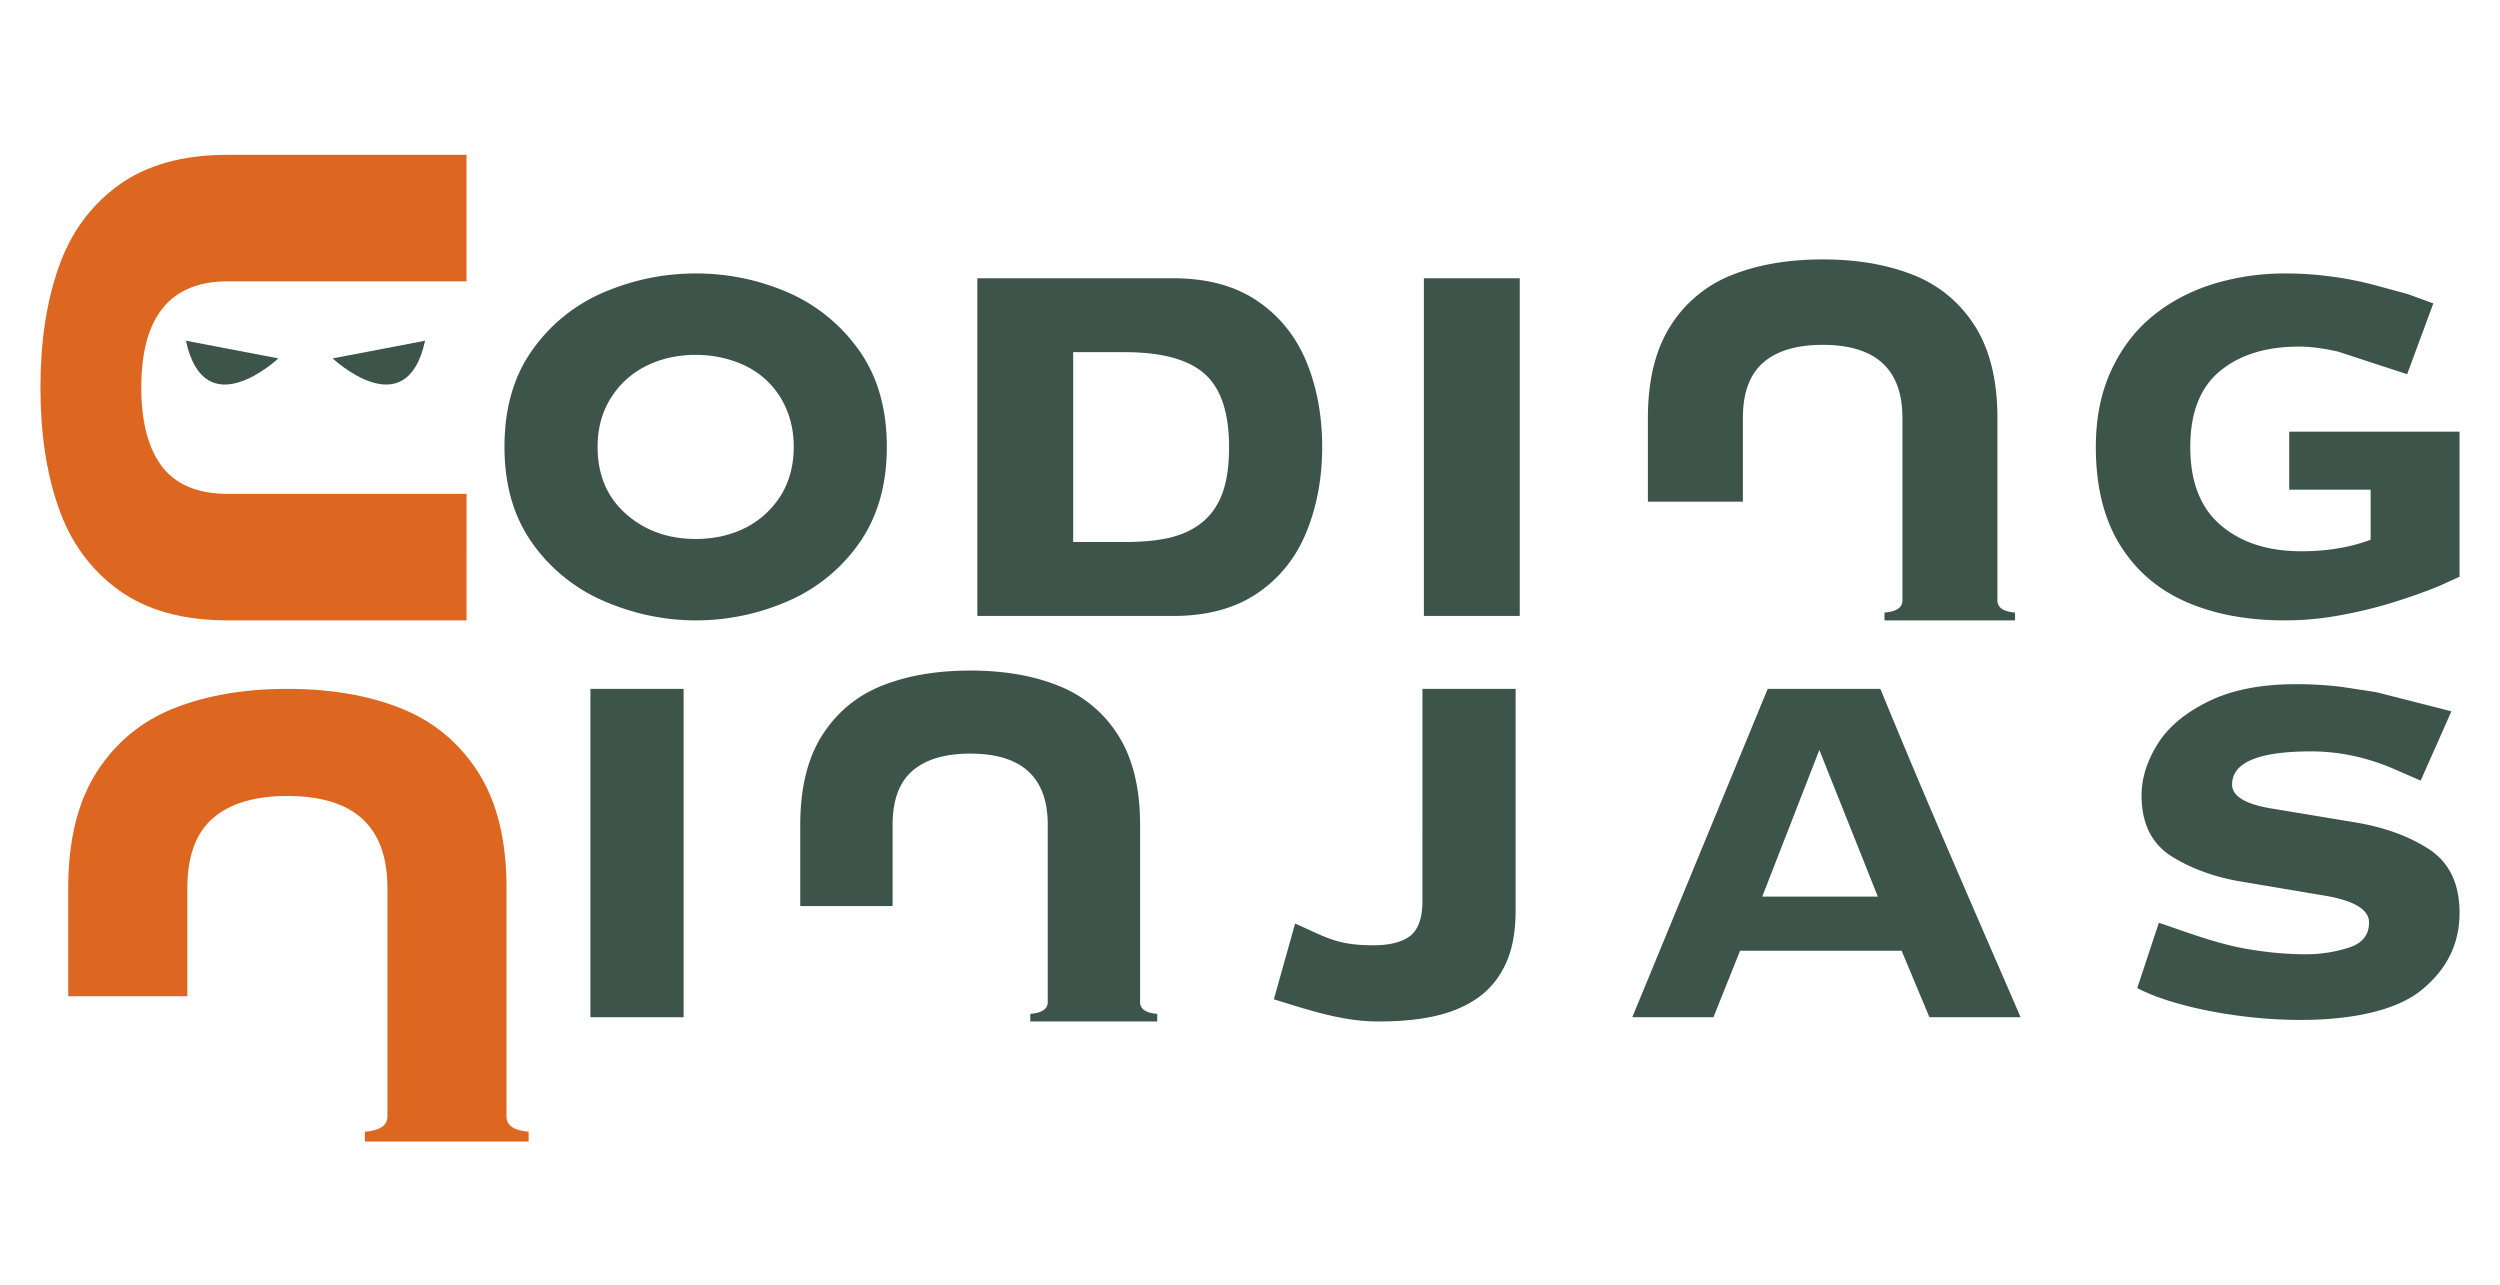
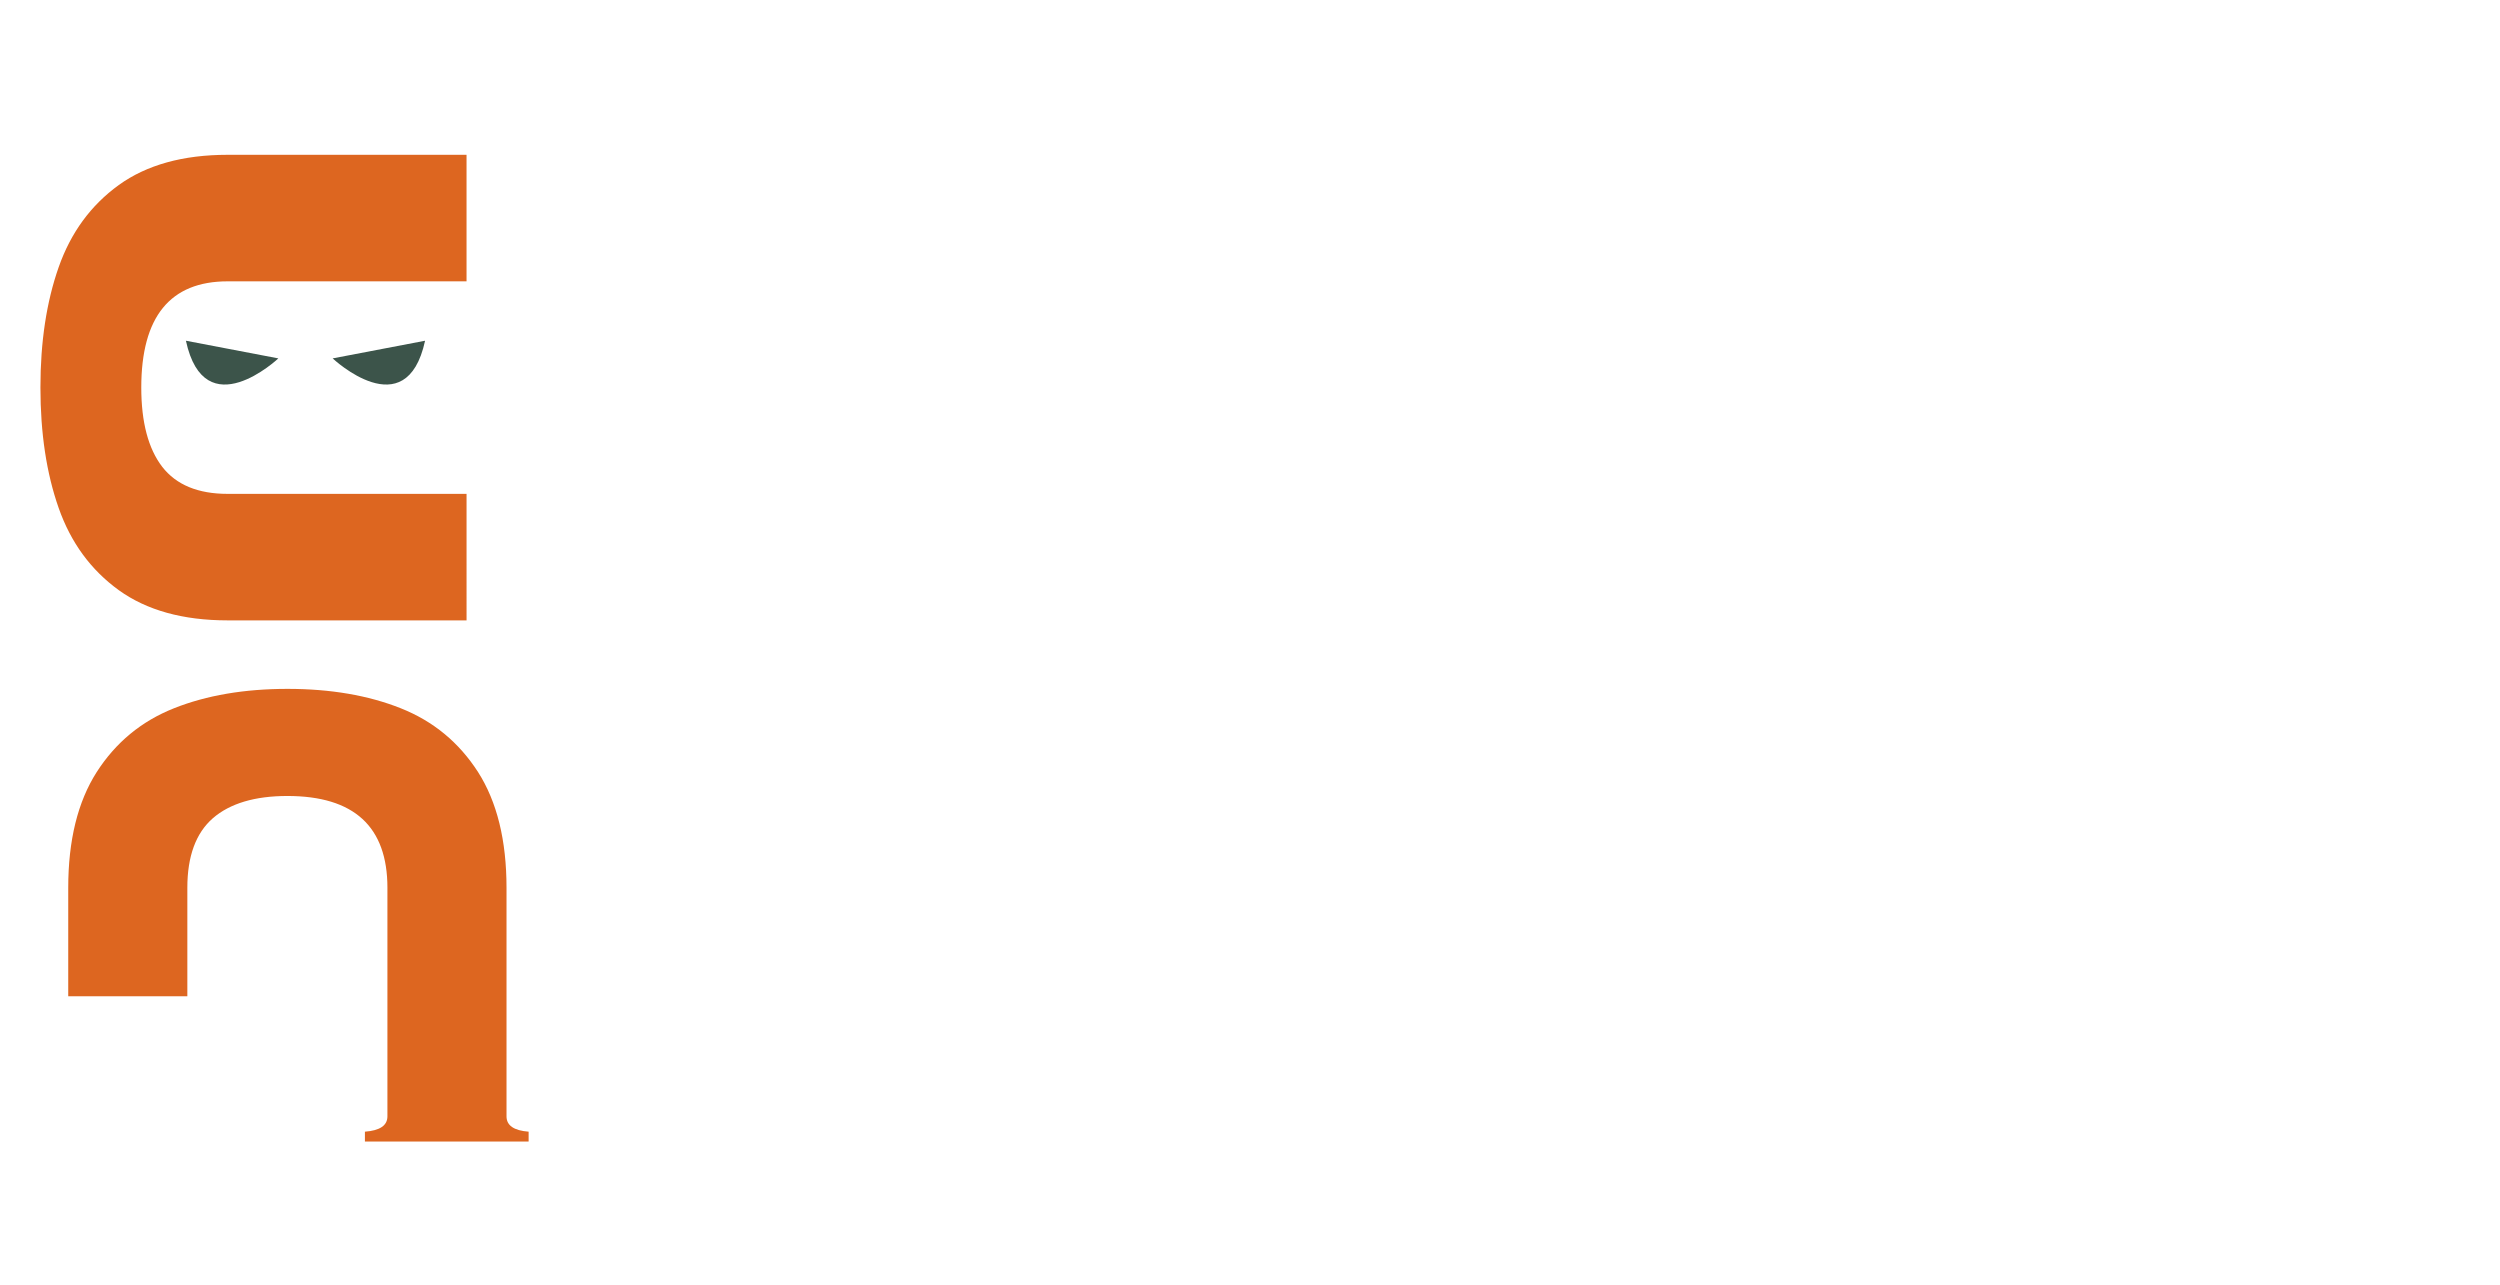
<svg xmlns="http://www.w3.org/2000/svg" width="216" height="111" fill="none">
  <path d="M33.473 76.705v19.748c0 .79-.652 1.227-1.944 1.324v.85h14.144v-.85c-1.269-.097-1.91-.534-1.91-1.324V76.705c0-4.105-.823-7.433-2.458-9.996-1.647-2.562-3.864-4.396-6.677-5.514s-6.071-1.676-9.787-1.676c-3.727 0-6.997.558-9.81 1.676s-5.031 2.951-6.677 5.514c-1.635 2.563-2.458 5.891-2.458 9.996v9.373h10.291v-9.373c0-2.721.732-4.725 2.206-6.012 1.475-1.276 3.625-1.92 6.437-1.92 5.762 0 8.644 2.649 8.644 7.932z" fill="#dd6620" />
  <path d="M16.063 29.439l7.986 1.526s-6.358 5.986-7.986-1.526zm20.663 0l-7.985 1.526s6.357 5.986 7.985-1.526z" fill-rule="evenodd" fill="#3c544a" />
  <path d="M19.672 24.306h11.829 6.761 2.047V13.375h-2.047-3.123-15.467c-3.864 0-6.998.874-9.41 2.611-2.413 1.749-4.139 4.105-5.191 7.093s-1.578 6.45-1.578 10.397c0 3.96.526 7.433 1.578 10.421s2.778 5.344 5.191 7.093c2.412 1.737 5.545 2.611 9.41 2.611h17.206 1.385 2.047V42.67h-2.047-7.394-11.197c-2.561 0-4.448-.777-5.66-2.343-1.201-1.567-1.806-3.85-1.806-6.838 0-6.122 2.493-9.182 7.466-9.182z" fill="#dd6620" />
-   <path d="M60.12 23.626c2.784 0 5.425.548 7.931 1.631a14.64 14.64 0 0 1 6.168 5.007c1.599 2.246 2.402 5.029 2.402 8.349 0 3.297-.804 6.08-2.413 8.348a14.53 14.53 0 0 1-6.229 5.018 19.79 19.79 0 0 1-7.859 1.622c-2.681 0-5.301-.548-7.858-1.632a14.66 14.66 0 0 1-6.261-5.029c-1.61-2.257-2.414-5.029-2.414-8.326 0-3.32.794-6.103 2.393-8.349a14.44 14.44 0 0 1 6.188-5.007c2.538-1.084 5.188-1.631 7.952-1.631zm0 7.033c-1.589 0-3.032.329-4.321.974a7.56 7.56 0 0 0-3.053 2.806c-.743 1.204-1.114 2.595-1.114 4.163 0 2.421.815 4.349 2.445 5.795s3.65 2.17 6.044 2.17c1.588 0 3.021-.328 4.301-.974a7.7 7.7 0 0 0 3.043-2.784c.742-1.205 1.114-2.607 1.114-4.206 0-1.206-.216-2.301-.65-3.299a7.24 7.24 0 0 0-1.784-2.52c-.753-.689-1.661-1.216-2.712-1.578a10.21 10.21 0 0 0-3.311-.547zm24.321 20.597V26.003v-.032-1.928h16.935c2.917 0 5.341.657 7.26 1.961s3.332 3.057 4.239 5.259 1.361 4.656 1.361 7.351c0 2.673-.454 5.127-1.361 7.352s-2.321 3.988-4.239 5.291-4.343 1.961-7.26 1.961H84.441v-1.929-.032zm8.281-20.828V46.83h4.435c1.661 0 3.032-.143 4.126-.428 1.104-.295 2.01-.766 2.753-1.412.733-.658 1.279-1.491 1.63-2.521.351-1.018.525-2.301.525-3.846 0-2.959-.701-5.072-2.113-6.322s-3.713-1.874-6.921-1.874h-4.435zm30.302-6.386h8.282v1.94 25.274.038 1.923h-8.282v-1.923-.02-.018-25.254-.021-.02-1.92zm76.6 13.256h2.358 10.524v3.75 5.333.02.02 3.408l-1.659.759c-1.269.526-2.682 1.03-4.229 1.502a38.47 38.47 0 0 1-4.642 1.106 26.09 26.09 0 0 1-4.579.405c-3.26 0-6.117-.537-8.571-1.622-2.444-1.084-4.343-2.739-5.704-4.973s-2.042-5.03-2.042-8.393c0-2.498.444-4.711 1.34-6.629s2.094-3.484 3.6-4.7c1.496-1.216 3.239-2.137 5.209-2.75 1.981-.602 4.032-.908 6.168-.908a30.26 30.26 0 0 1 7.735.996l2.187.592.763.213 2.155.789-2.26 6.116-5.95-1.948c-1.299-.296-2.422-.438-3.392-.438-2.837 0-5.117.701-6.829 2.115s-2.567 3.594-2.567 6.552c0 3.013.876 5.269 2.64 6.771s4.084 2.245 6.962 2.245c2.218 0 4.207-.329 5.982-.996v-4.327h-2.6-2.599-.035-1.801v-5.007h1.801.035zm-35.253-1.179v15.749c0 .629-.52.978-1.55 1.056v.677H174.1v-.677c-1.013-.078-1.523-.427-1.523-1.056V36.119c0-3.275-.657-5.927-1.96-7.971a11.01 11.01 0 0 0-5.325-4.397c-2.243-.891-4.842-1.337-7.805-1.337-2.973 0-5.581.445-7.823 1.337a11.01 11.01 0 0 0-5.326 4.397c-1.304 2.044-1.96 4.696-1.96 7.971v7.226h8.206v-7.226c0-2.169.584-3.767 1.761-4.794 1.175-1.017 2.89-1.53 5.133-1.53 4.595 0 6.893 2.111 6.893 6.324zm-113.359 23.4h8.052v1.867.019.02 24.552.017.019 1.871h-8.052v-1.871-.019-.017-24.552-.02-.019-1.867zM90.525 71.26v15.311c0 .612-.505.951-1.507 1.027v.659h10.966v-.659c-.985-.076-1.481-.415-1.481-1.027V71.26c0-3.184-.638-5.763-1.905-7.75a10.71 10.71 0 0 0-5.178-4.275c-2.181-.867-4.708-1.299-7.589-1.299-2.89 0-5.425.433-7.605 1.299s-3.901 2.288-5.179 4.275c-1.267 1.987-1.905 4.566-1.905 7.75v6.131.895h7.978v-2.148-4.877c0-2.109.568-3.663 1.712-4.662 1.143-.989 2.809-1.487 4.991-1.487 4.467 0 6.702 2.053 6.702 6.149zm19.538 15.081l1.835-6.547c2.638 1.162 3.593 1.879 6.739 1.879 1.474 0 2.544-.284 3.229-.831s1.033-1.554 1.033-3.003V65.571v-4.147-.032-1.874h8.051v1.875.031 2.357 14.835c0 1.874-.283 3.42-.851 4.644-.574 1.235-1.365 2.207-2.397 2.94-1.023.725-2.256 1.252-3.68 1.577-1.433.324-3.069.479-4.915.479-3.173 0-6.04-.998-9.044-1.915zm42.195-8.874h9.989l-5.055-12.67-4.934 12.67zm22.321 10.417H166.7l-2.399-5.741h-13.958l-2.3 5.741h-7.013l11.7-28.366h9.737c3.894 9.537 8.024 18.92 12.112 28.366zm10.079-2.517l1.867-5.636c1.94.632 4.761 1.752 7.51 2.24 1.836.326 3.57.478 5.195.478a12.19 12.19 0 0 0 3.68-.564c1.184-.372 1.775-1.096 1.775-2.184 0-1.075-1.203-1.843-3.609-2.279l-7.19-1.214c-2.377-.371-4.457-1.102-6.218-2.194s-2.637-2.855-2.637-5.294c0-1.47.462-2.95 1.383-4.432.914-1.469 2.388-2.705 4.413-3.695s4.543-1.48 7.561-1.48a33.09 33.09 0 0 1 3.87.223l3.059.469 6.484 1.652-2.655 5.987-2.271-.988-.056-.025-.057-.025-.013-.006c-.403-.177-.903-.367-1.502-.566a17.6 17.6 0 0 0-5.556-.915c-4.562 0-6.838.958-6.838 2.865 0 .98 1.083 1.662 3.259 2.046l7.189 1.192c2.607.414 4.799 1.2 6.558 2.344s2.647 2.983 2.647 5.507c0 2.685-1.115 4.92-3.329 6.699-5.248 4.217-19.36 2.525-24.519-.203z" fill="#3c544a" />
</svg>